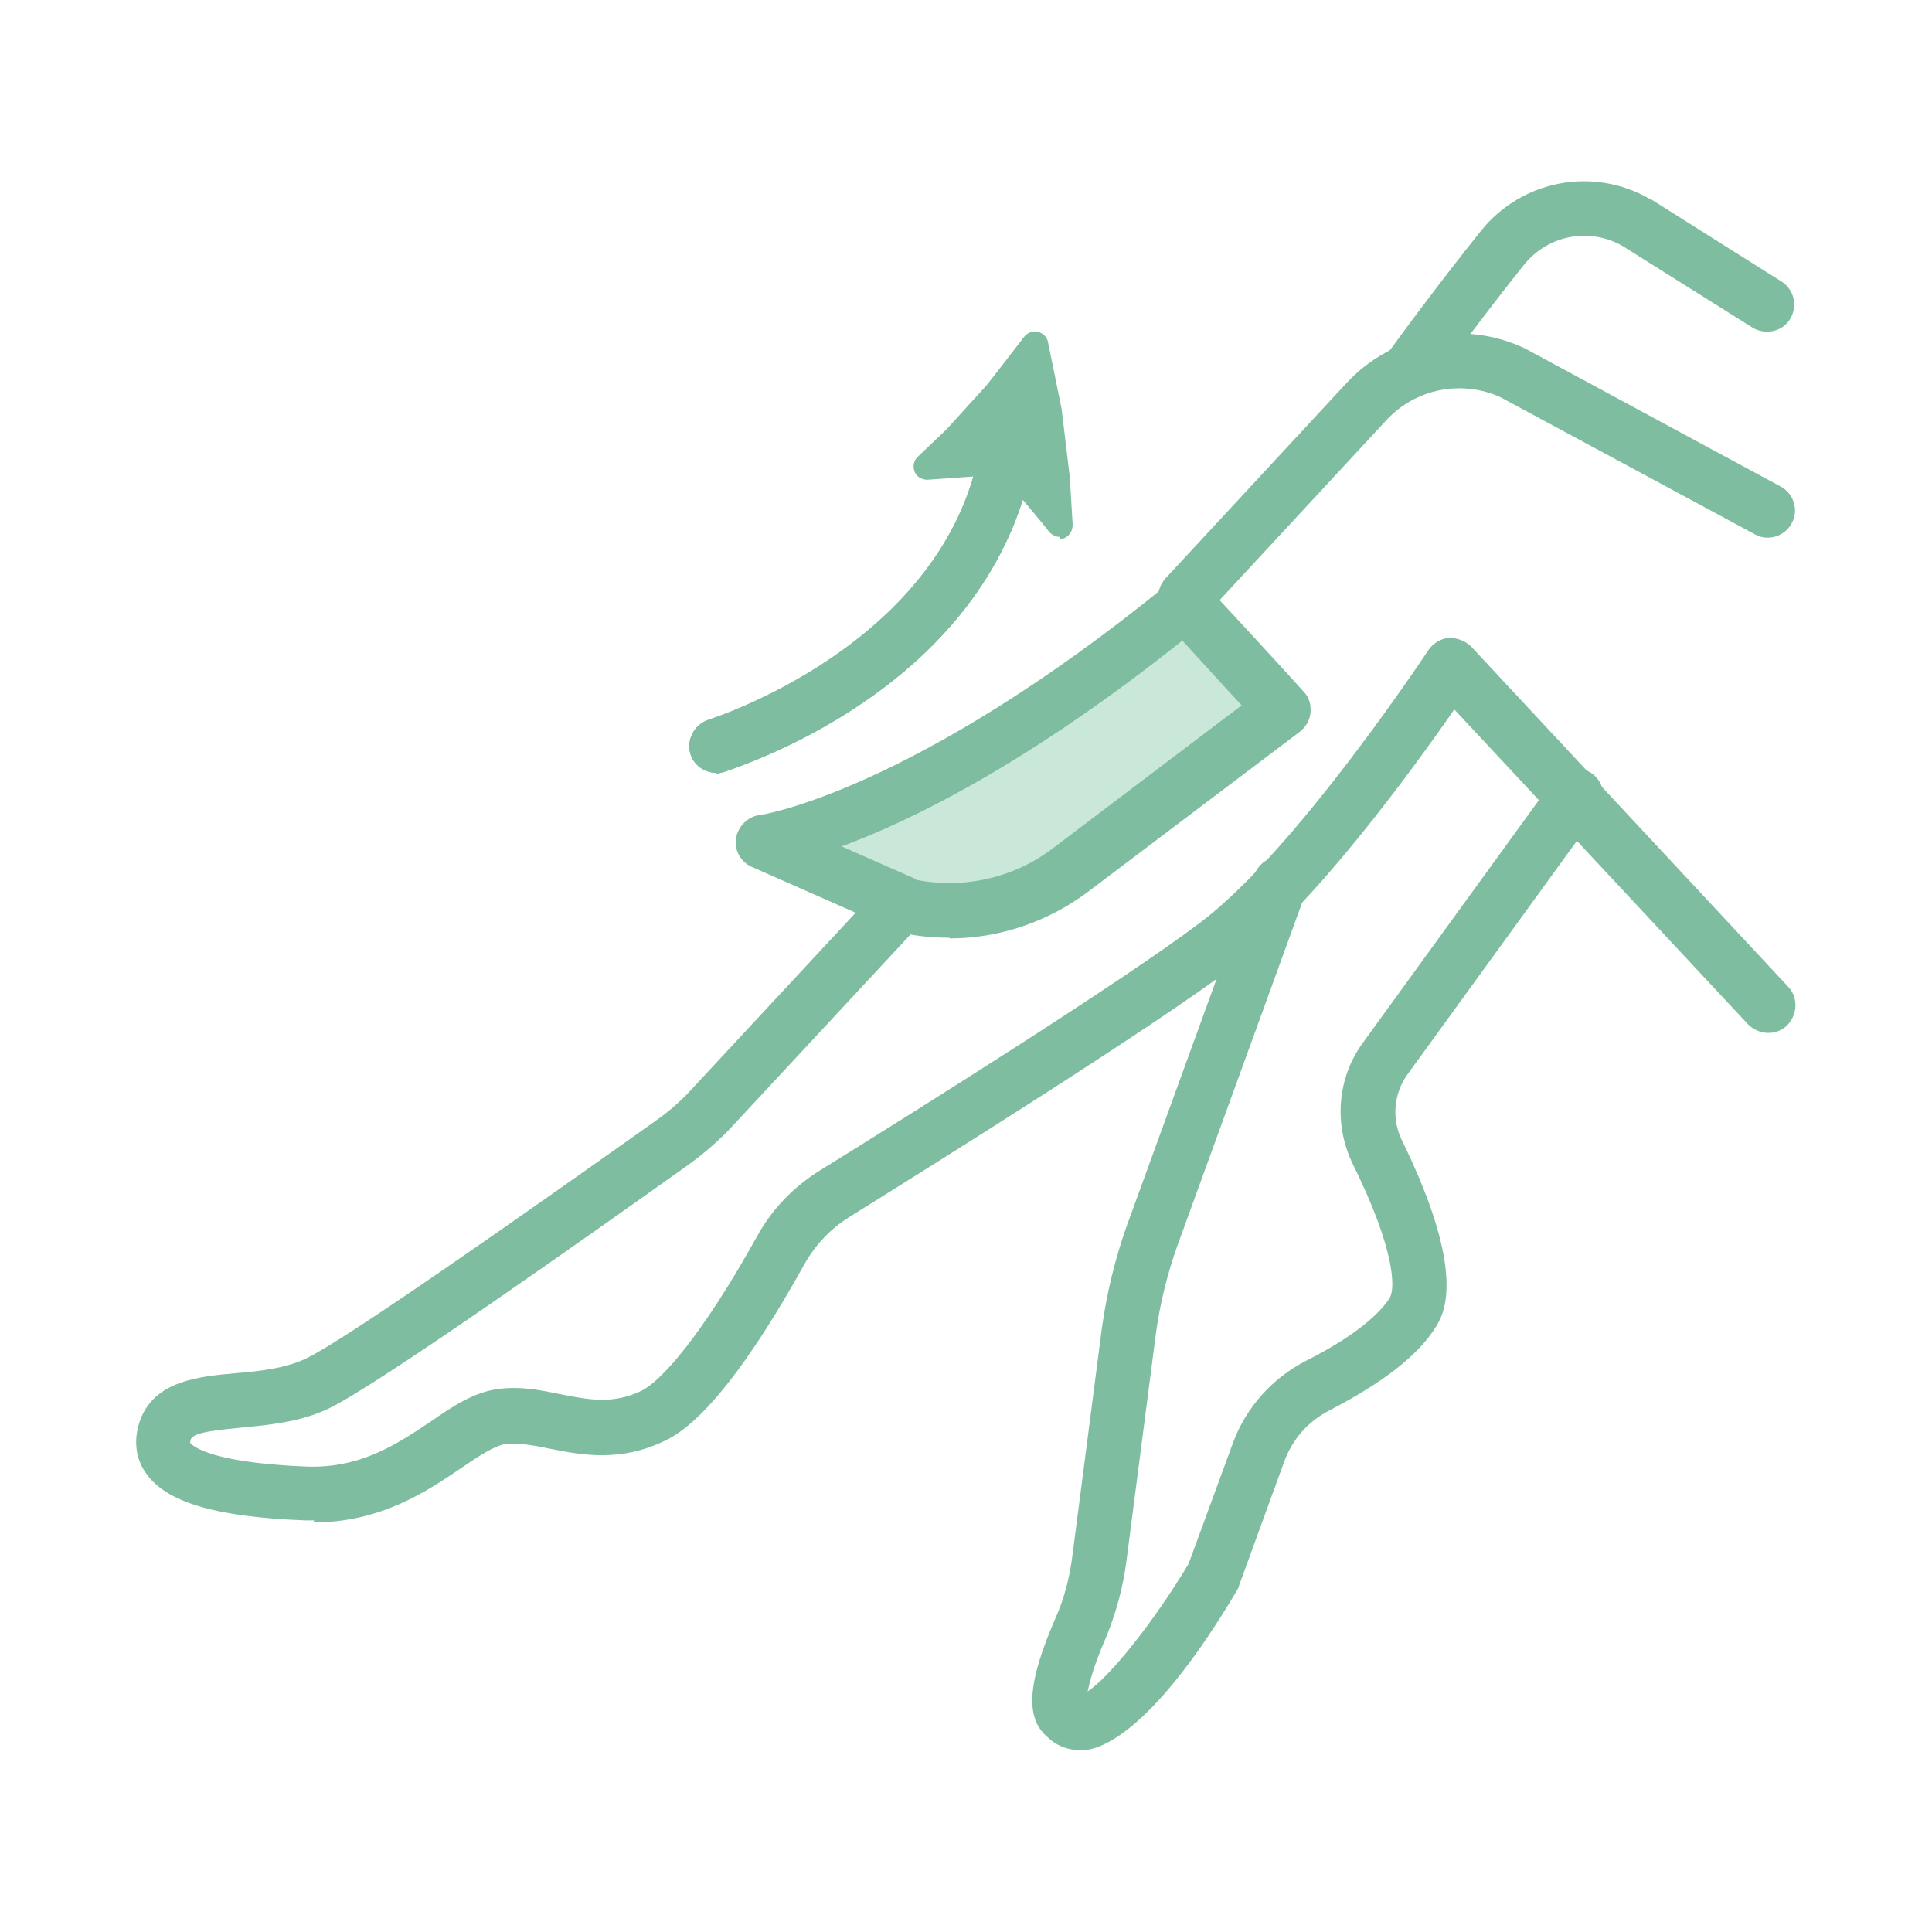
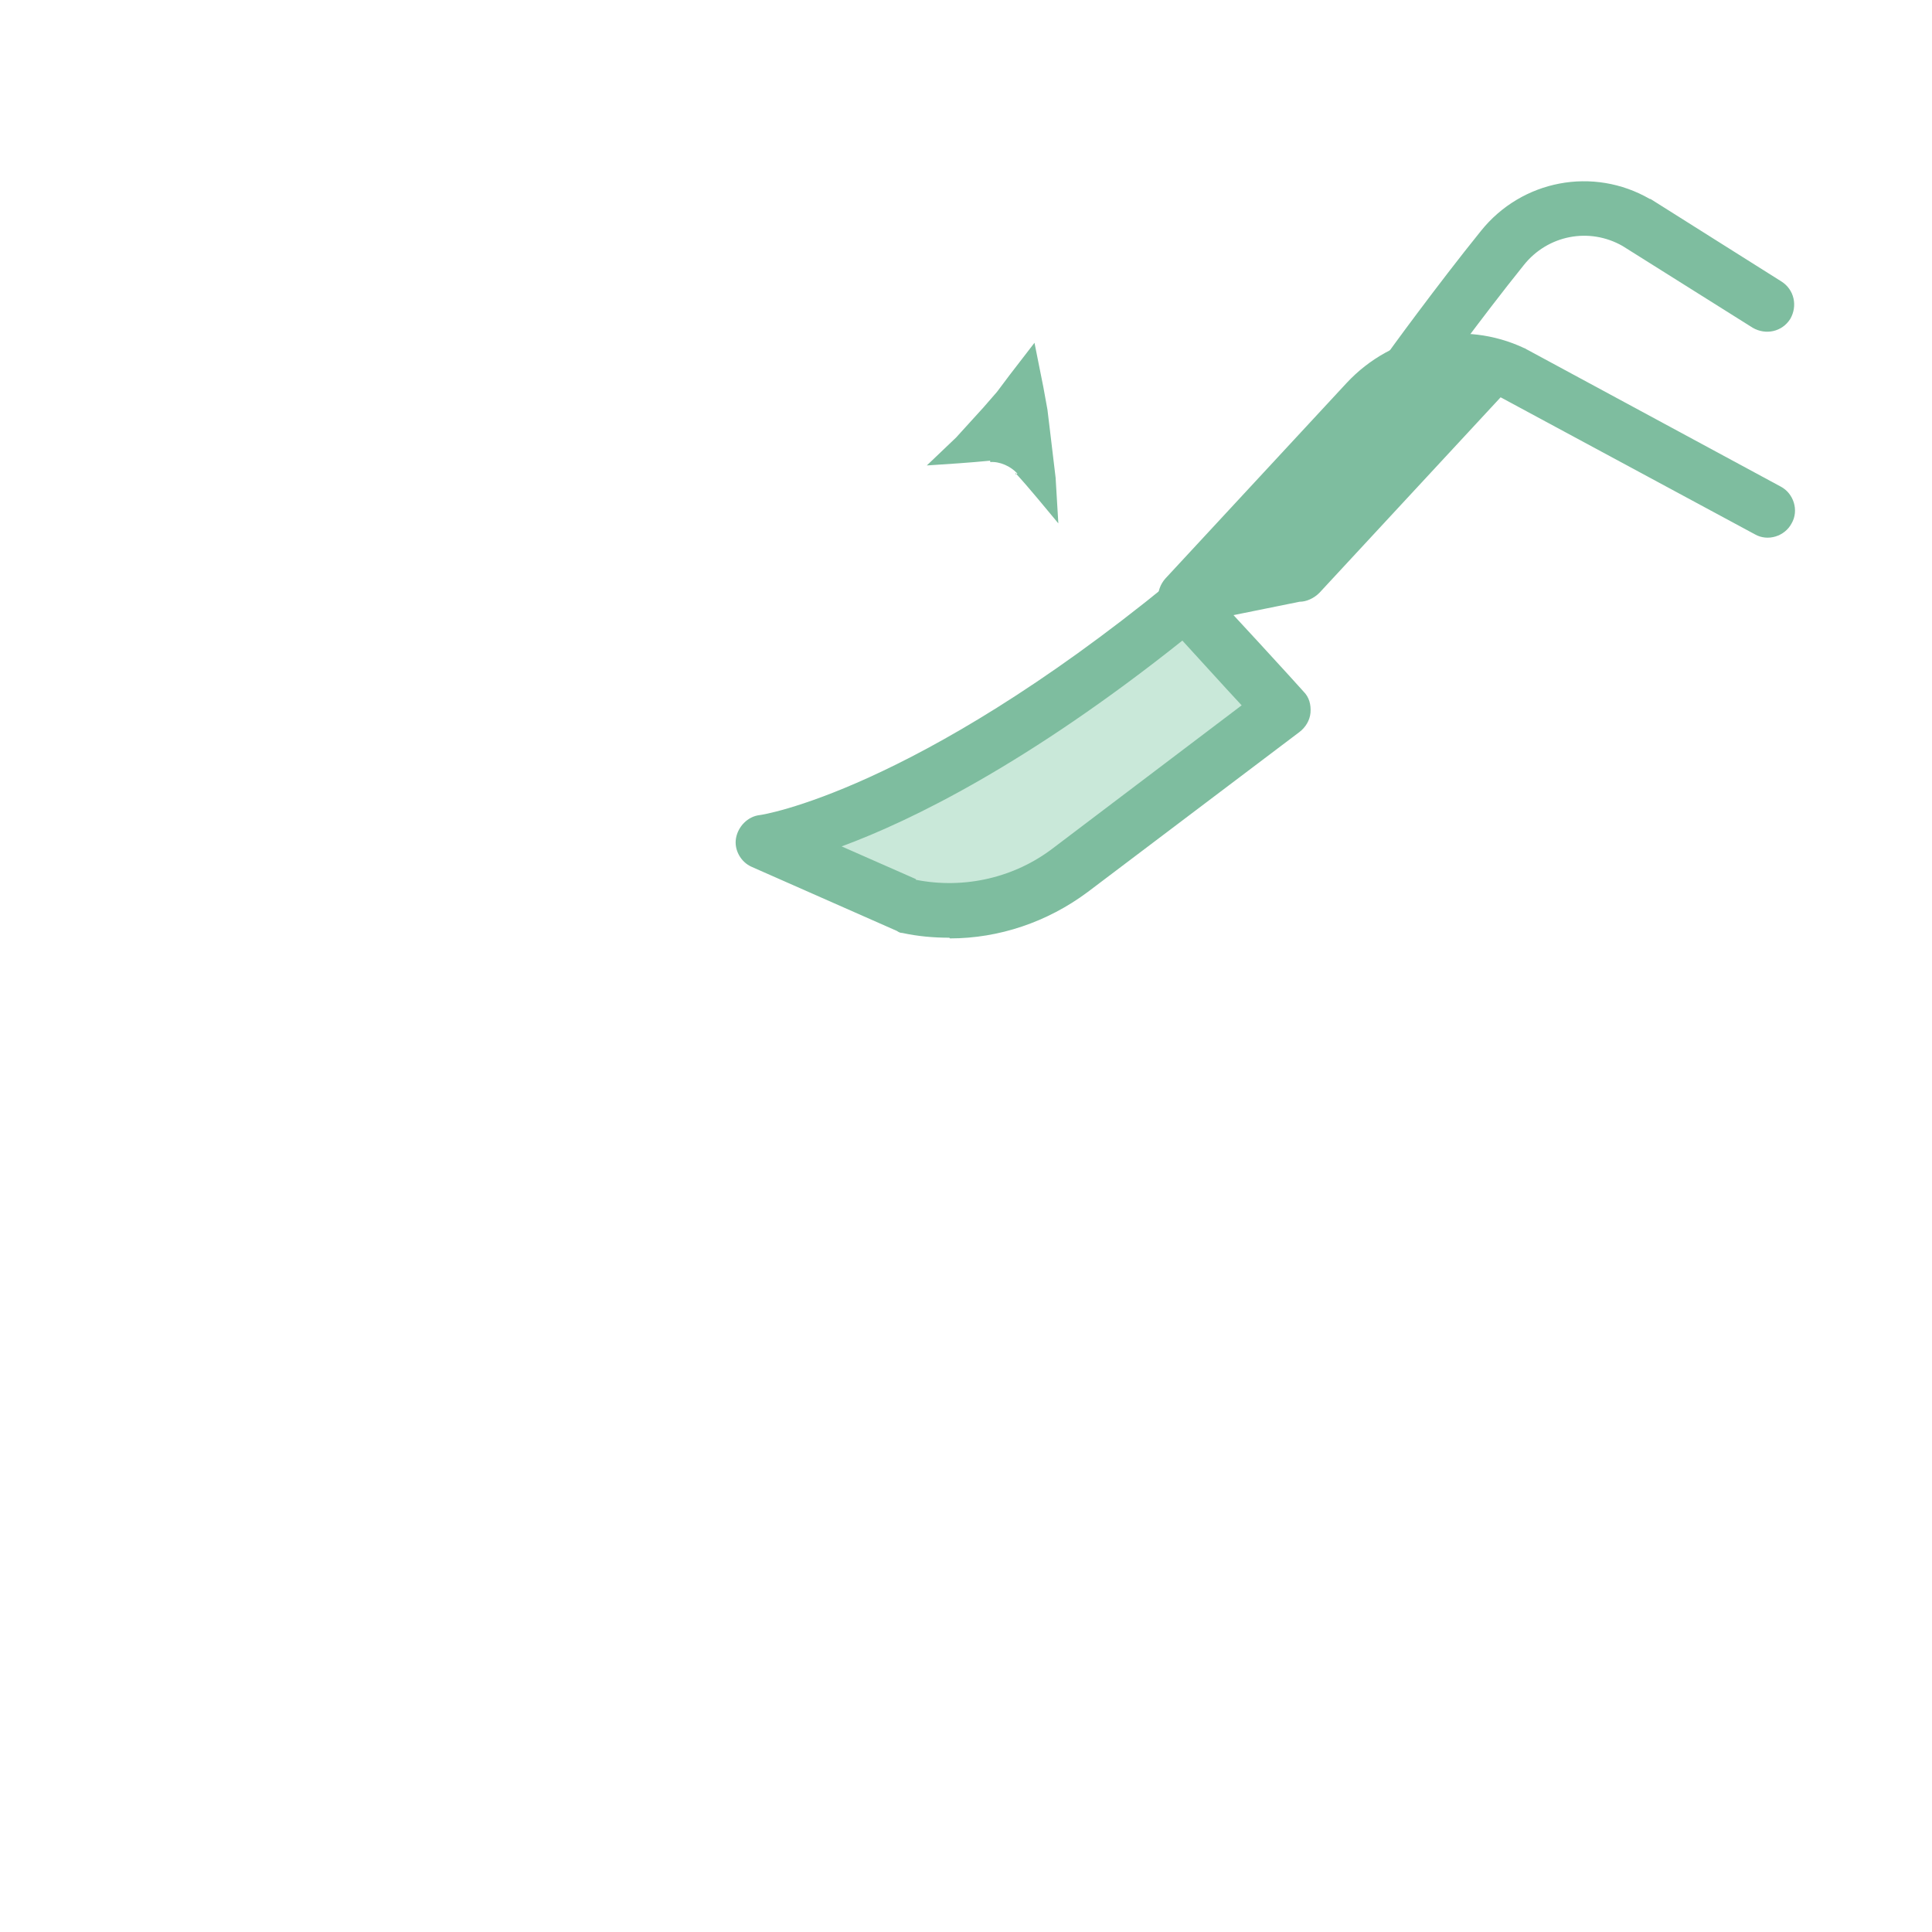
<svg xmlns="http://www.w3.org/2000/svg" id="a" data-name="Layer 1" width="10cm" height="10cm" viewBox="0 0 283.5 283.5">
  <g>
-     <path d="M155.6,78.8c-.6,0-1.2-.3-1.6-.7-1.8-2.3-3.7-4.5-5.6-6.7-.2-.1-.4-.2-.6-.4-.7-.7-1.7-1.1-2.5-1.1-.3,0-.5,0-.7-.1-2.8.2-5.7.4-8.5.6-.8,0-1.6-.4-1.9-1.2-.3-.8-.1-1.7.5-2.2l4.2-4,5.9-6.5,1.8-2.3,3.7-4.8c.5-.6,1.3-.9,2-.7.8.2,1.4.8,1.5,1.6l2,9.8s0,0,0,.1l.4,3.3.8,6.7s0,0,0,.1l.4,6.7c0,.9-.5,1.7-1.3,2-.2,0-.5.1-.7.1ZM149.9,67.5c.3.1.7.3.9.6.8.9,1.6,1.8,2.3,2.7v-.5s-1.3-9.8-1.3-9.8l-1.1-5.4-2.9,3.7s0,0,0,0l-2,2.3-4,4.4s0,0,0,0l-.3.3c1.3,0,2.6-.2,3.8-.3.4,0,.8,0,1.1.2,1.3.2,2.6.7,3.6,1.6ZM147.4,68.8l1.8.7-1.8-.7Z" fill="#7ebd9f" />
    <path d="M149.3,69.5c-1-1.1-2.6-1.8-4-1.7,0,0,0-.1,0-.2-3.1.3-6.2.5-9.3.7l4.3-4.1,4-4.4,2-2.3,1.8-2.4,3.7-4.8,1.3,6.5.6,3.3.4,3.3.8,6.7.4,6.7c-2.1-2.5-4.1-5-6.3-7.4,0,0,0,.1,0,.2Z" fill="#7ebd9f" />
  </g>
-   <path d="M46.1,223.1c-.4,0-.9,0-1.3,0-13.3-.5-20.6-2.7-23.5-7.1-1.5-2.2-1.7-5-.7-7.7,2.2-5.7,8.5-6.3,14-6.8,3.6-.3,7.2-.7,10.2-2.1,5.4-2.5,30.1-19.8,51.5-35,2-1.4,3.9-3.1,5.5-4.9l26.3-28.3c1.5-1.6,4-1.7,5.7-.2,1.6,1.5,1.7,4,.2,5.7l-26.3,28.3c-2,2.2-4.3,4.2-6.8,6-13.5,9.6-45.5,32.3-52.7,35.7-4.2,2-8.8,2.4-12.9,2.8-2.9.3-6.9.6-7.3,1.7-.1.3-.1.5-.1.5h0s1.7,2.9,17.1,3.5c8,.3,13.4-3.4,18.2-6.6,3.3-2.3,6.5-4.4,10.1-4.8,3.2-.4,6.1.2,9,.8,4.1.8,7.6,1.5,11.8-.5,2.9-1.4,8.9-8.1,17-22.7,2.2-4,5.4-7.3,9.3-9.7,12.9-8,44.2-27.6,55.7-36.3,14-10.5,33.3-39.7,33.5-40,.7-1,1.8-1.7,3-1.8,1.2,0,2.4.4,3.3,1.3l46.5,49.9c1.5,1.6,1.4,4.1-.2,5.7-1.6,1.5-4.1,1.4-5.7-.2l-43.1-46.2c-6.1,8.8-20.6,28.8-32.5,37.8-11.8,8.9-43.3,28.6-56.3,36.7-2.7,1.7-4.9,4-6.5,6.8-8.1,14.6-15,23.4-20.5,26-6.6,3.2-12.3,2.1-16.8,1.2-2.4-.5-4.6-.9-6.6-.7-1.6.2-4,1.8-6.5,3.5-5,3.4-11.8,8-21.7,8Z" fill="#7ebd9f" />
-   <path d="M173.9,91.7c-1,0-1.9-.4-2.7-1.1-1.6-1.5-1.7-4-.2-5.7l26.6-28.7c6.7-7.2,17.2-9.3,26.1-5.1,0,0,.1,0,.2.1l37.4,20.2c1.9,1,2.7,3.5,1.6,5.4-1,1.9-3.5,2.7-5.4,1.6l-37.3-20.1c-5.7-2.6-12.5-1.3-16.8,3.4l-26.6,28.7c-.8.8-1.9,1.3-2.9,1.3Z" fill="#7ebd9f" />
+   <path d="M173.9,91.7c-1,0-1.9-.4-2.7-1.1-1.6-1.5-1.7-4-.2-5.7l26.6-28.7c6.7-7.2,17.2-9.3,26.1-5.1,0,0,.1,0,.2.1l37.4,20.2c1.9,1,2.7,3.5,1.6,5.4-1,1.9-3.5,2.7-5.4,1.6l-37.3-20.1l-26.6,28.7c-.8.8-1.9,1.3-2.9,1.3Z" fill="#7ebd9f" />
  <path d="M206.7,58.6c-.8,0-1.6-.2-2.4-.8-1.8-1.3-2.2-3.8-.9-5.6,0-.1,7.6-10.5,13.9-18.3,6-7.5,16.5-9.5,24.8-4.7,0,0,0,0,.1,0l19.2,12.1c1.9,1.2,2.4,3.6,1.3,5.5-1.2,1.9-3.6,2.4-5.5,1.3l-19.1-12c-4.9-2.8-11-1.6-14.5,2.8-6.2,7.7-13.6,17.9-13.7,18-.8,1.1-2,1.6-3.2,1.6Z" fill="#7ebd9f" />
-   <path d="M158.4,256.8c-1.8,0-3.5-.7-4.8-2-3.2-2.8-2.8-8,1.3-17.4,1.3-2.9,2.1-6.1,2.5-9.4l4.3-33.2c.7-5,1.9-10,3.6-14.8l18.8-51.7c.8-2.1,3.1-3.1,5.1-2.4,2.1.8,3.1,3,2.4,5.1l-18.8,51.7c-1.5,4.2-2.6,8.6-3.2,13.1l-4.3,33.2c-.5,4-1.6,7.9-3.1,11.5-1.7,3.9-2.3,6.3-2.6,7.7,3.3-2.2,9.7-10.2,14.8-18.7l6.5-17.7c1.9-5.2,5.7-9.5,10.7-12.1,6.2-3.1,10.5-6.4,12.3-9.2.9-1.4.8-7.2-5.4-19.7-2.8-5.8-2.3-12.6,1.5-17.8l28-38.6c1.3-1.8,3.8-2.2,5.6-.9,1.8,1.3,2.2,3.8.9,5.6l-28,38.6c-2,2.8-2.3,6.5-.8,9.6,9.7,19.8,6.1,25.6,5,27.4-2.6,4.2-7.8,8.2-15.5,12.2-3.2,1.6-5.6,4.3-6.8,7.7l-6.6,18.1c0,.2-.2.5-.3.7-12,20.2-19.5,23.1-22.2,23.4-.3,0-.6,0-.9,0ZM159.5,249.8h0,0Z" fill="#7ebd9f" />
-   <path d="M105.1,113.4c-1.7,0-3.3-1.1-3.8-2.8-.6-2.1.6-4.3,2.7-5h0c.3-.1,34.6-10.9,39.8-39.8.4-2.2,2.5-3.6,4.6-3.2,2.2.4,3.6,2.5,3.2,4.6-2.5,14.1-11.2,26.6-25.1,36-10.3,7-19.9,9.9-20.3,10.1-.4.1-.8.2-1.2.2Z" fill="#7ebd9f" />
  <g>
    <path d="M173.9,88.7c2.1,2.1,14.3,15.5,14.3,15.5l-31.1,23.5c-6.8,5.2-15.5,7.1-23.9,5.3l-21.3-9.4s22.9-2.9,62-34.8Z" fill="#c9e8d9" />
    <path d="M139.3,137.6c-2.3,0-4.6-.2-6.9-.7-.3,0-.5-.1-.8-.3l-21.3-9.4c-1.6-.7-2.6-2.5-2.3-4.2s1.7-3.2,3.5-3.4c.2,0,22.5-3.4,60-34,1.6-1.3,3.9-1.2,5.4.3,2.1,2.1,13.9,15,14.4,15.6.8.8,1.1,1.9,1,3.1-.1,1.1-.7,2.1-1.6,2.8l-31.1,23.5c-5.9,4.4-13,6.8-20.2,6.8ZM134.4,129.1c7.1,1.4,14.5-.3,20.2-4.7l27.6-20.9c-2.8-3-6.3-6.9-8.7-9.5-22.6,18-39.7,26.4-50,30.2l10.9,4.8Z" fill="#7ebd9f" />
  </g>
-   <path d="M105.1,113.4c-1.7,0-3.3-1.1-3.8-2.8-.6-2.1.6-4.3,2.7-5h0c.3-.1,34.6-10.9,39.8-39.8.4-2.2,2.5-3.6,4.6-3.2,2.2.4,3.6,2.5,3.2,4.6-2.5,14.1-11.2,26.6-25.1,36-10.3,7-19.9,9.9-20.3,10.1-.4.1-.8.2-1.2.2Z" fill="#7ebd9f" />
</svg>